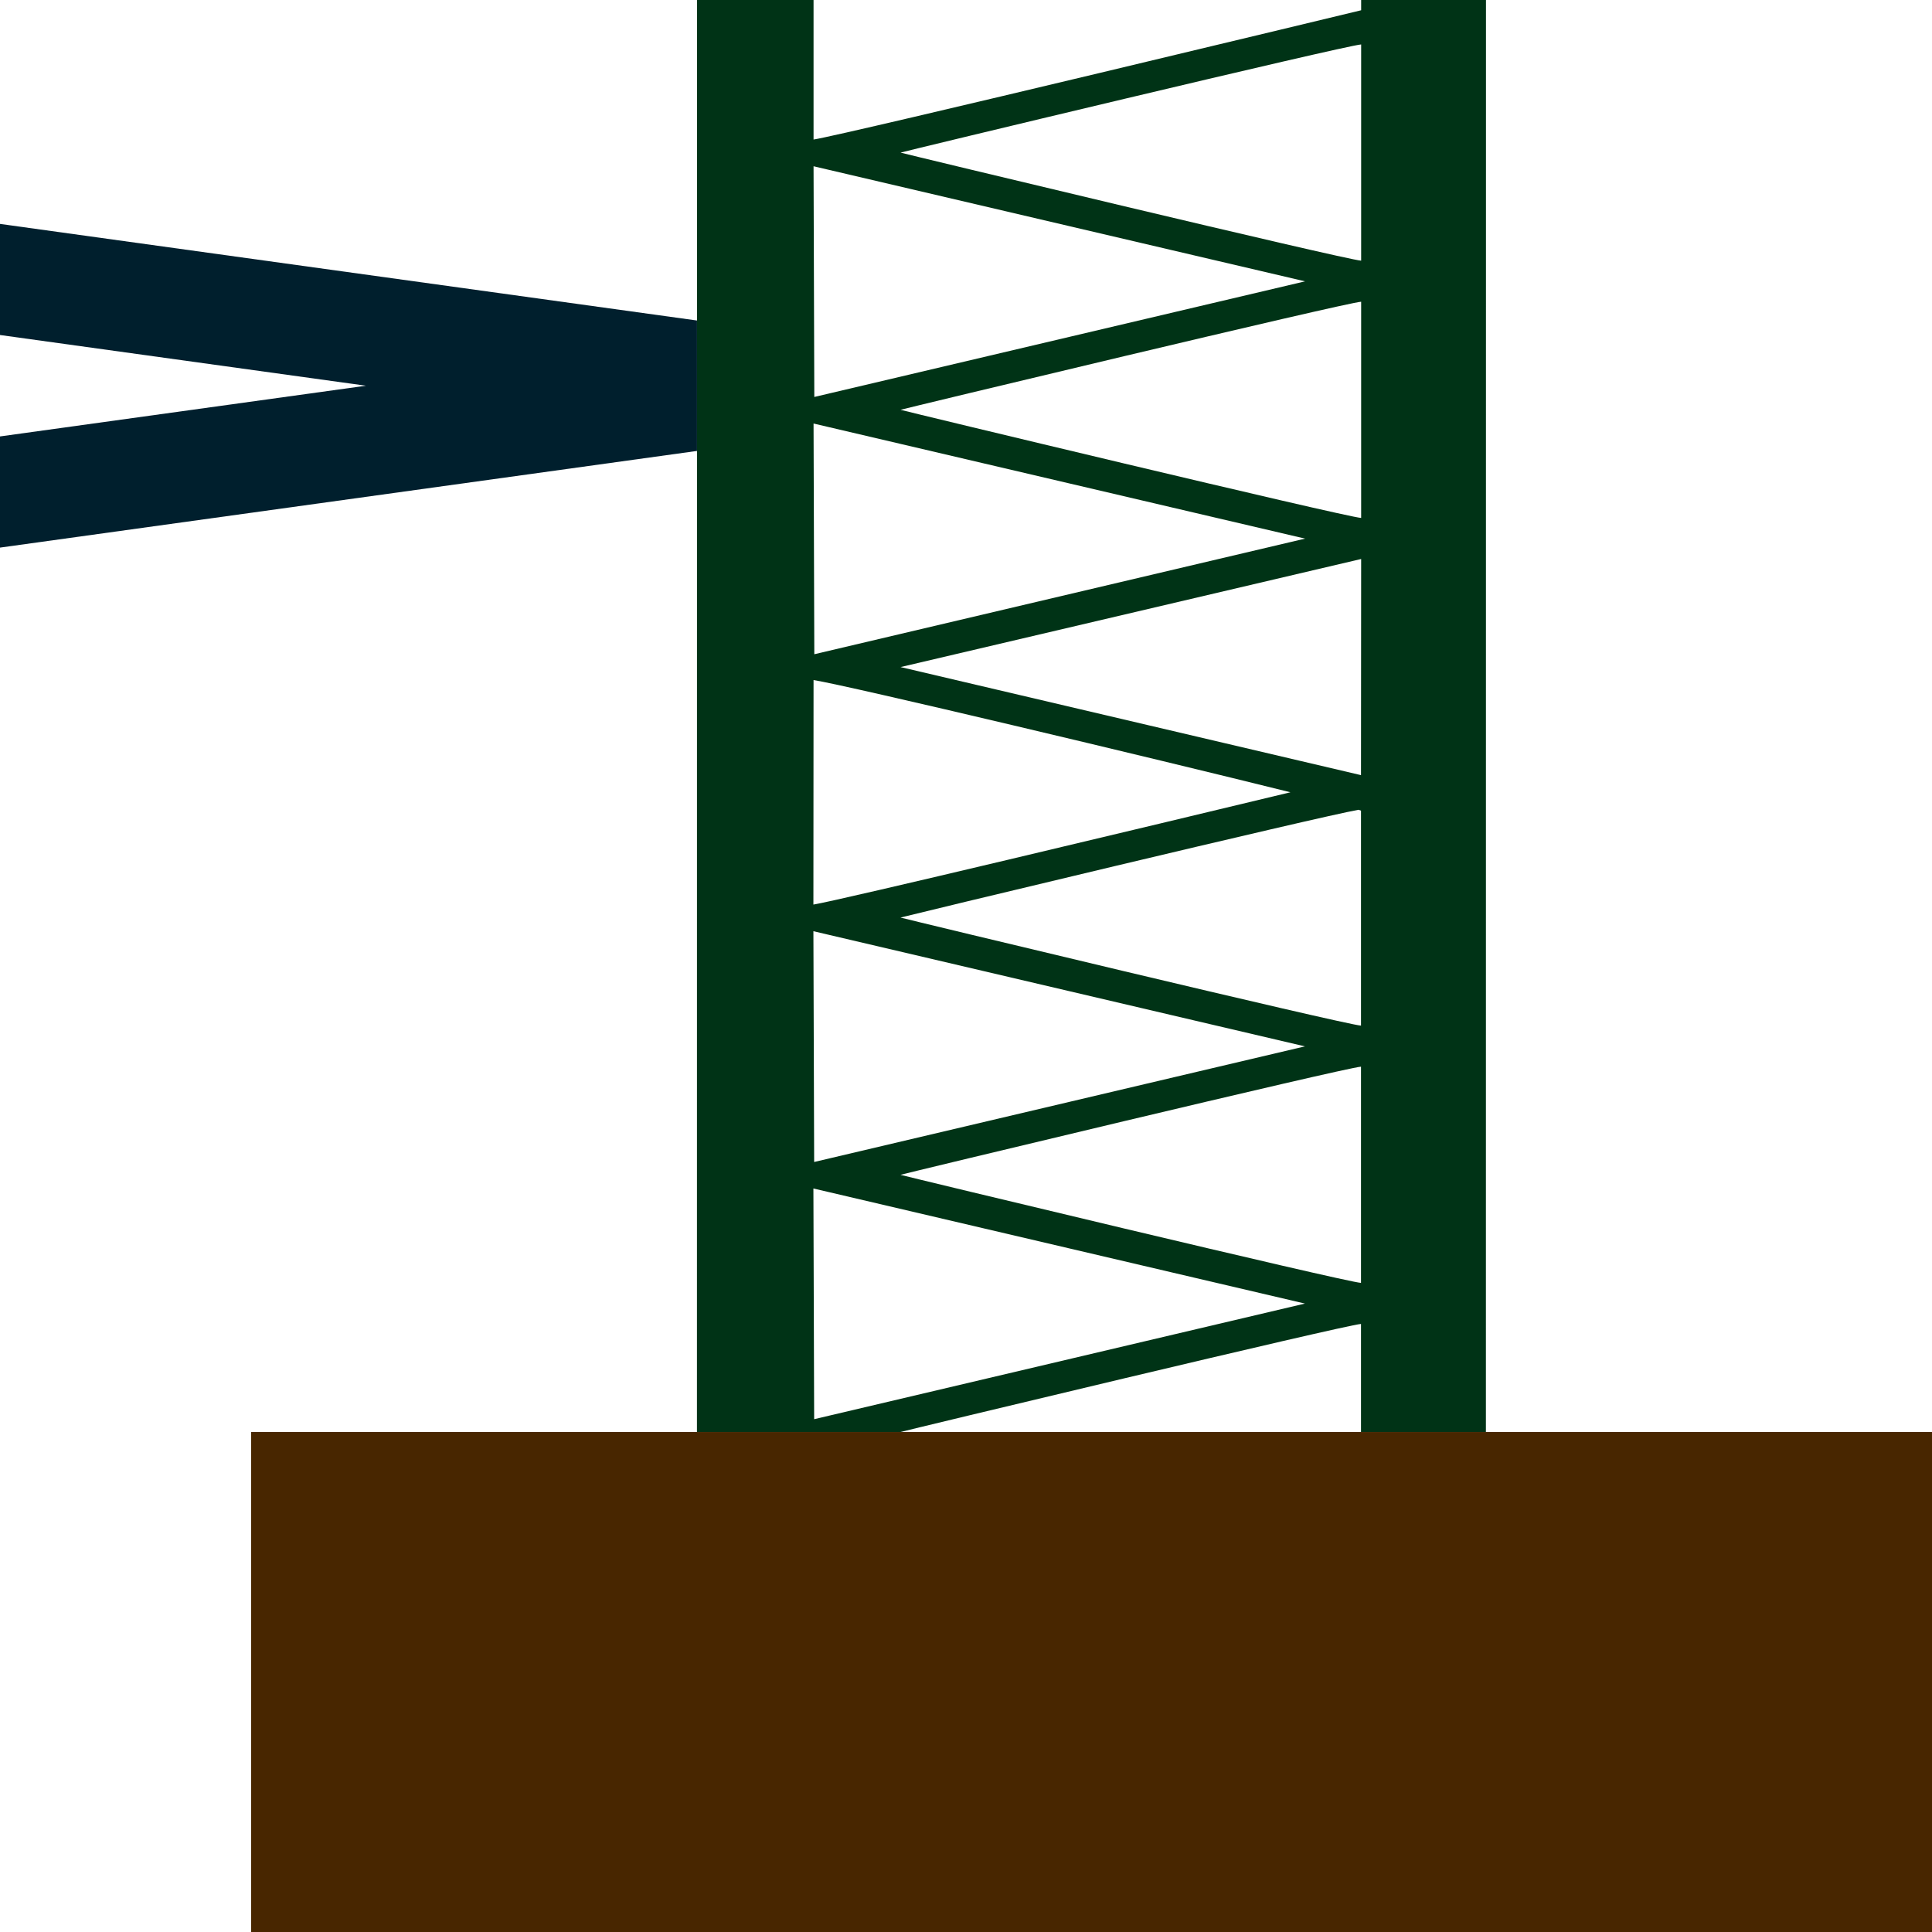
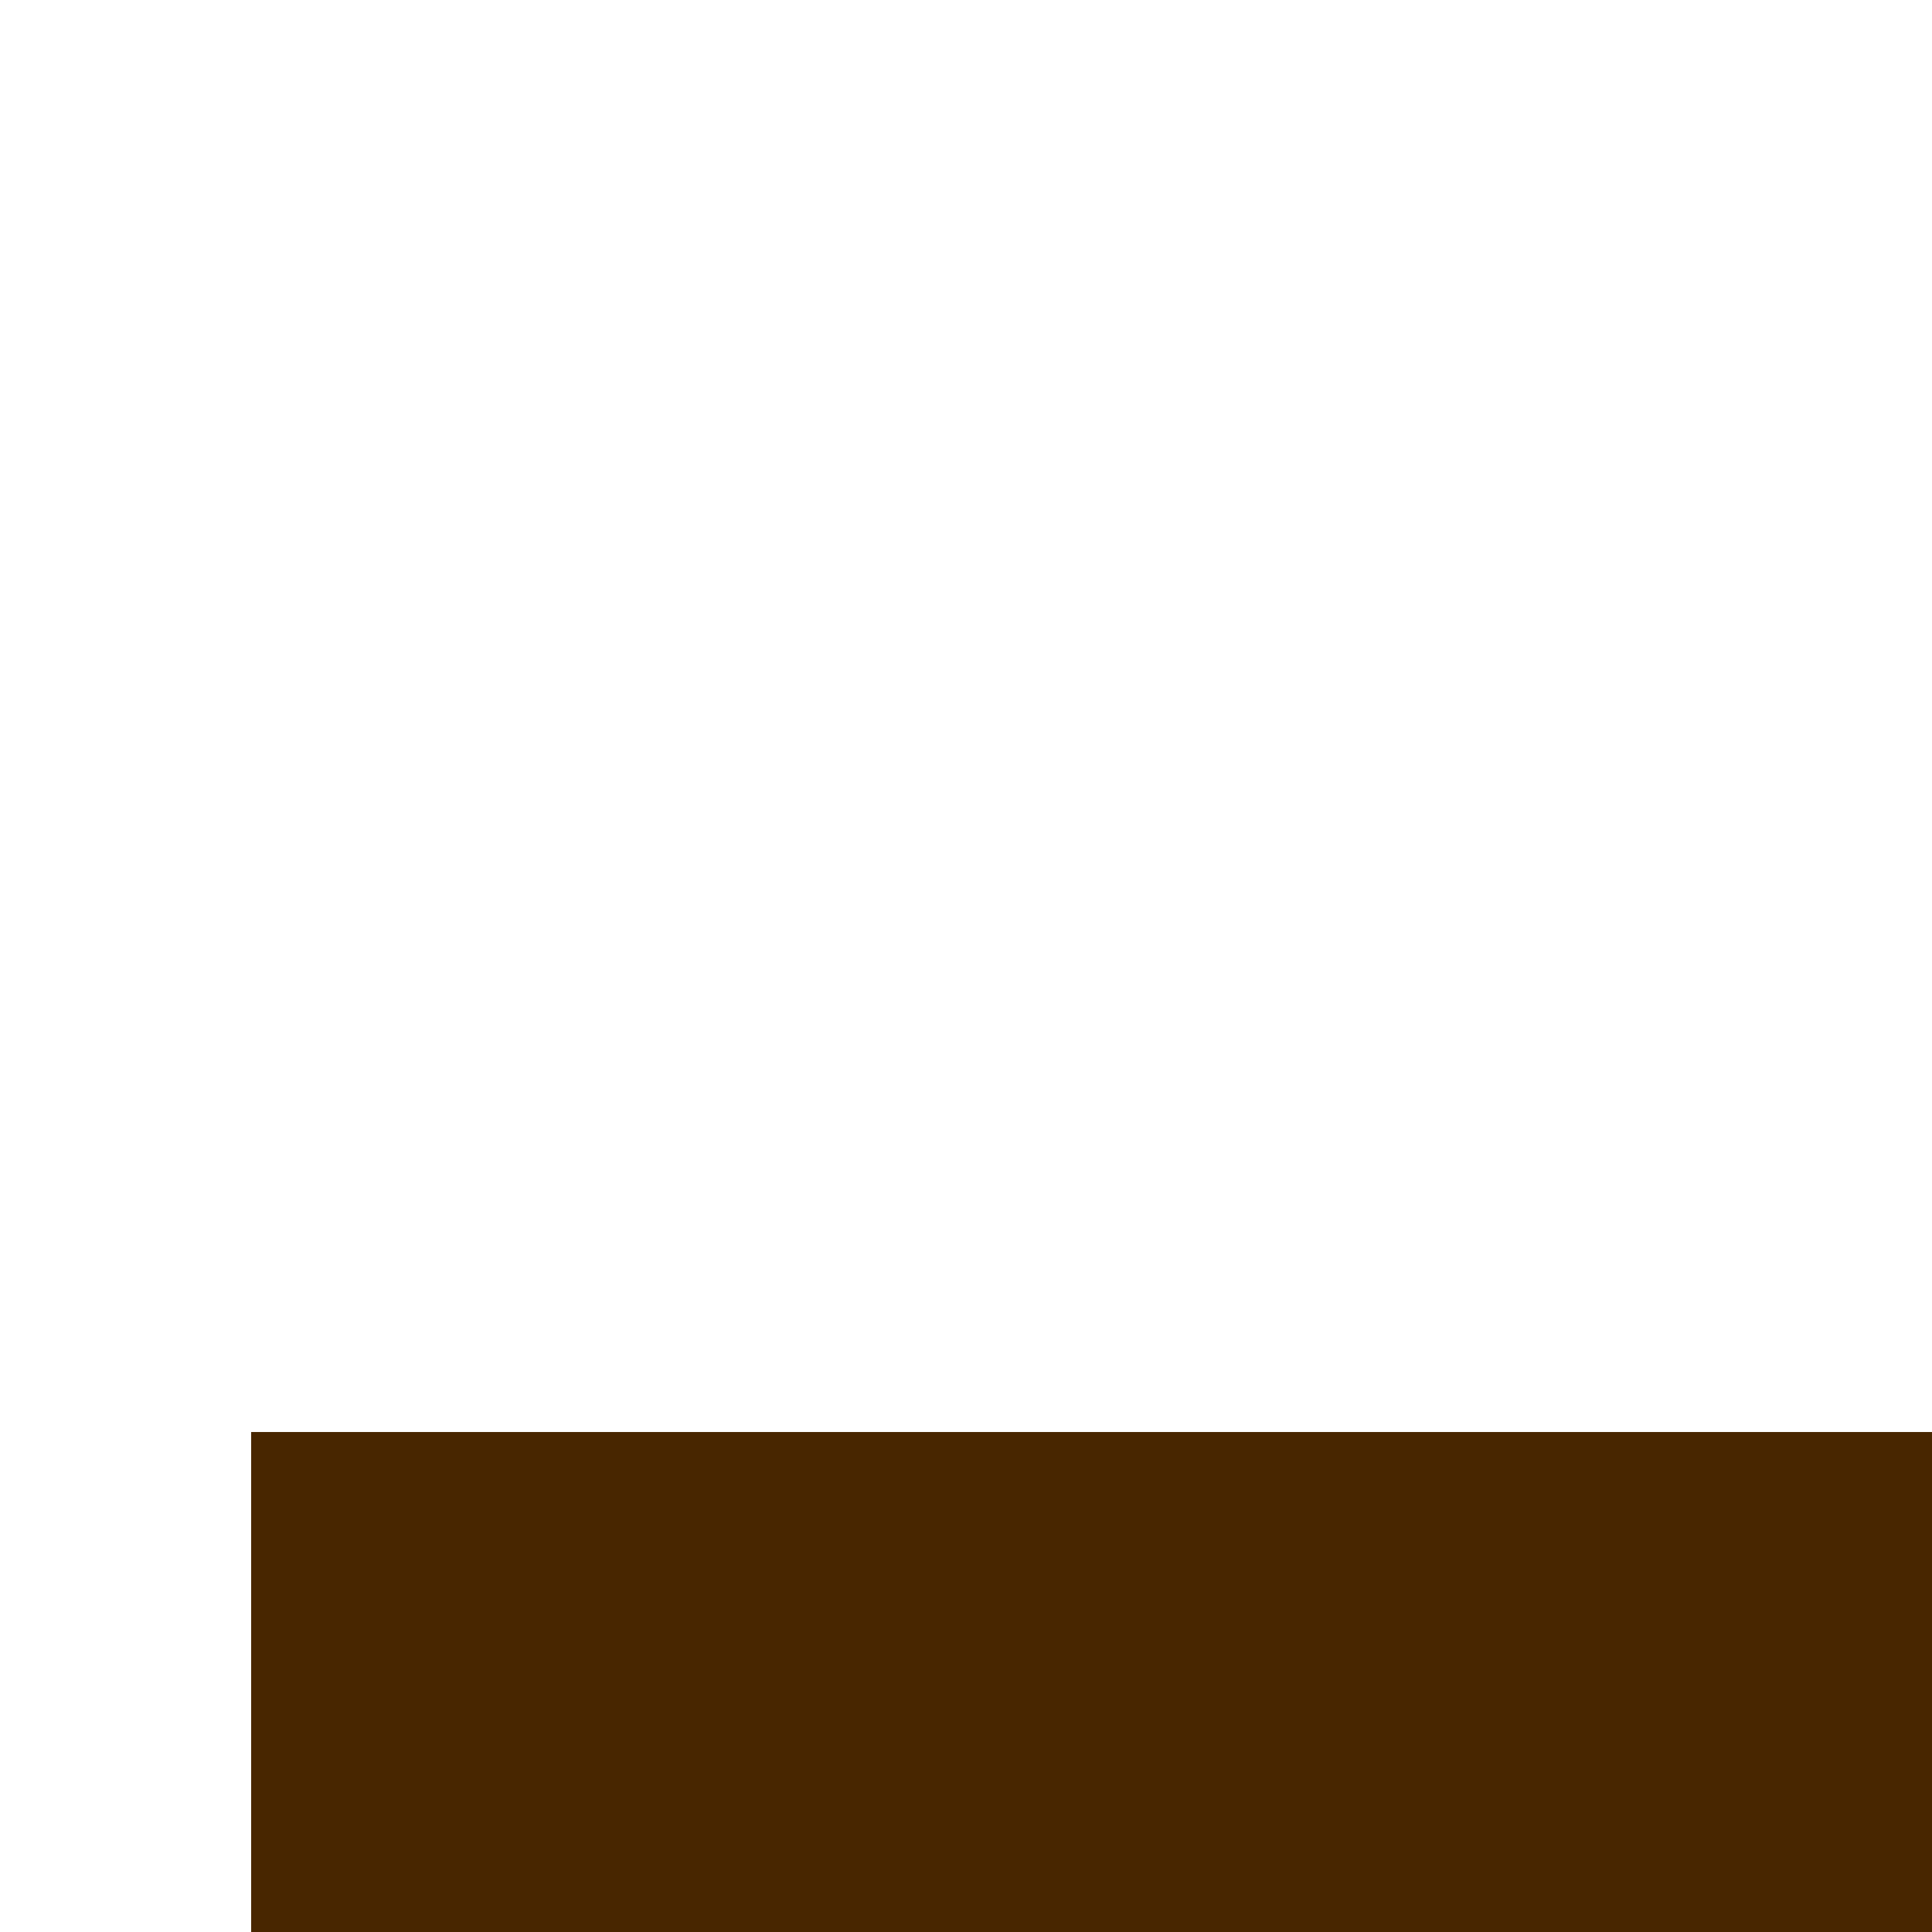
<svg xmlns="http://www.w3.org/2000/svg" xml:space="preserve" width="256" height="256" version="1.1" viewBox="0 0 2560 2560" shape-rendering="geometricPrecision" text-rendering="geometricPrecision" image-rendering="optimizeQuality" fill-rule="evenodd" clip-rule="evenodd">
  <defs>
    <style type="text/css">.fil1{fill:#001F2D}.fil0{fill:#482600}.fil2{fill:#003316}</style>
  </defs>
  <g id="Layer_x0020_1">
    <path class="fil0" d="M332.8 1897.5H2560V2560H332.8z" />
-     <path class="fil1" d="M0 578.3l484.9-67.2L0 443.9V296.7l923.6 128v172.8L0 725.6z" />
-     <path class="fil2" d="M1803.6 58.9v286.5c-21.7-1.4-610.3-142.8-610.3-143.2 0-.5 588.6-141.9 610.3-143.3zm165.3 1838.6h-165.5v-143.2c-21.7 1.4-610.2 142.8-610.2 143.2H923.5L923.6 0H1078v184.9c42.9-6.7 725.6-171.3 725.6-171.3V0H1969l-.1 1897.5zm-165.5-823.3V1359c-21.7-1.3-610.2-142.8-610.2-143.2 0-.4 556.1-134.1 607-142.8 1.8.6 2.9 1 3.2 1.2zm0 339.2v286.5c-21.7-1.3-610.2-142.8-610.2-143.2 0-.4 588.5-141.9 610.2-143.3zm-724.6 126.3l-1-305.8 651.3 152.6-650.3 153.2zm0 340.8l-1-305.7 651.3 152.5-650.3 153.2zm724.6-853.4l-610.1-143.2 610.3-143.2-.2 286.4zm-93.5 22.7c-188.5 45.3-599.1 143.6-632.1 148.8l.2-297.5c46.1 7.3 446.4 102.6 631.9 148.7zm93.7-650v286.5c-21.7-1.4-610.3-142.8-610.3-143.3 0-.4 588.6-141.8 610.3-143.2zM1079 526l-1-305.7 651.3 152.5L1079 526zm0 340.9l-1-305.7 651.3 152.5L1079 866.9z" />
  </g>
</svg>